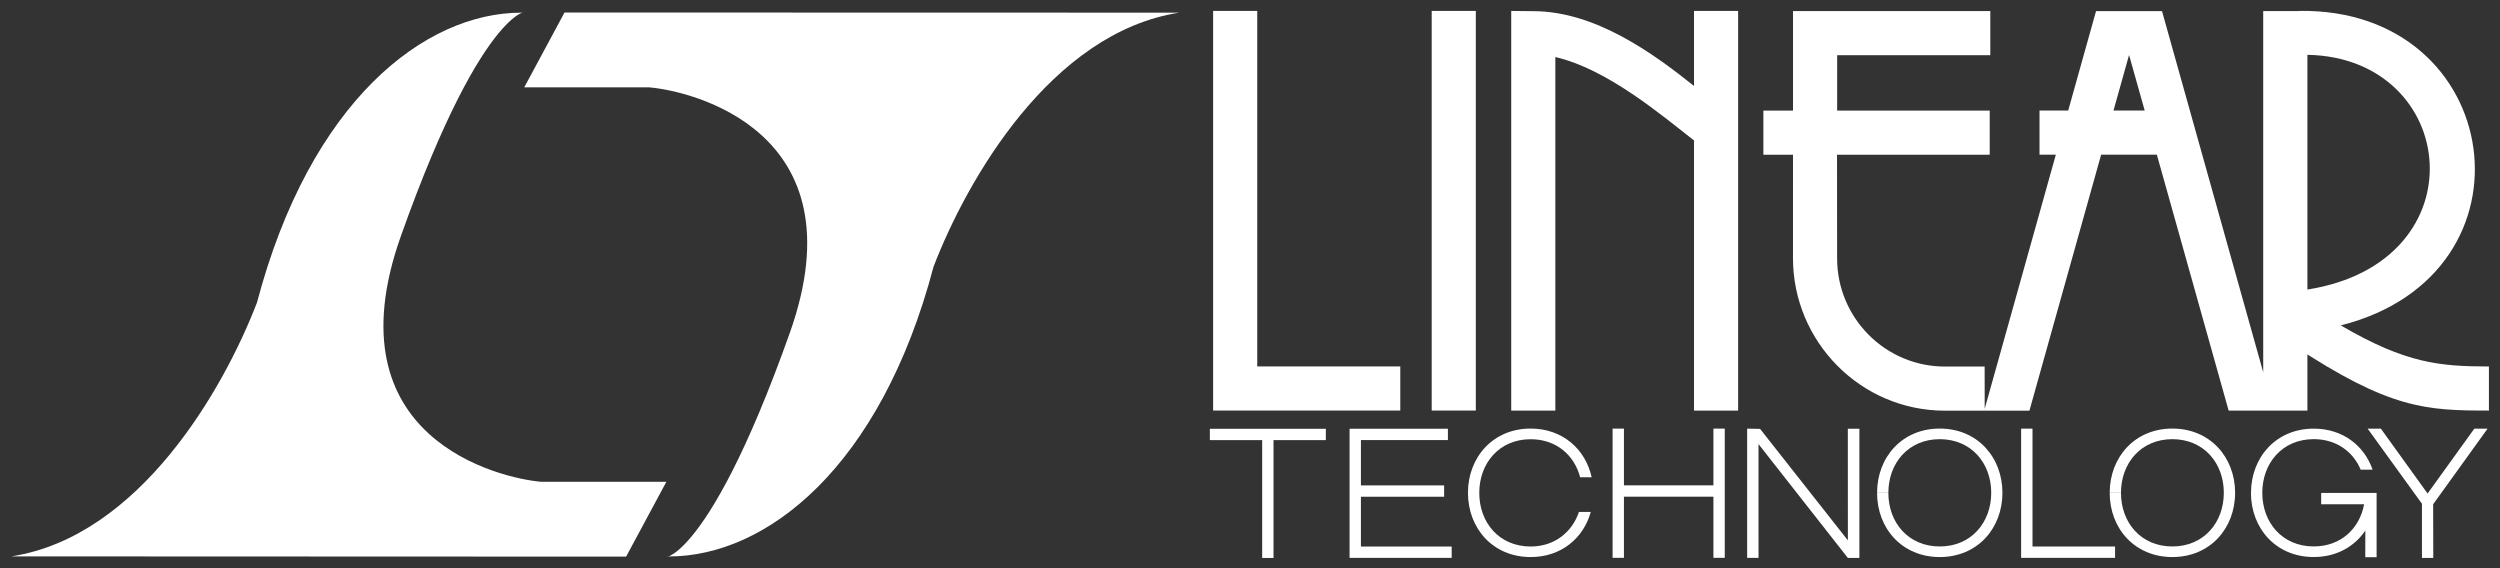
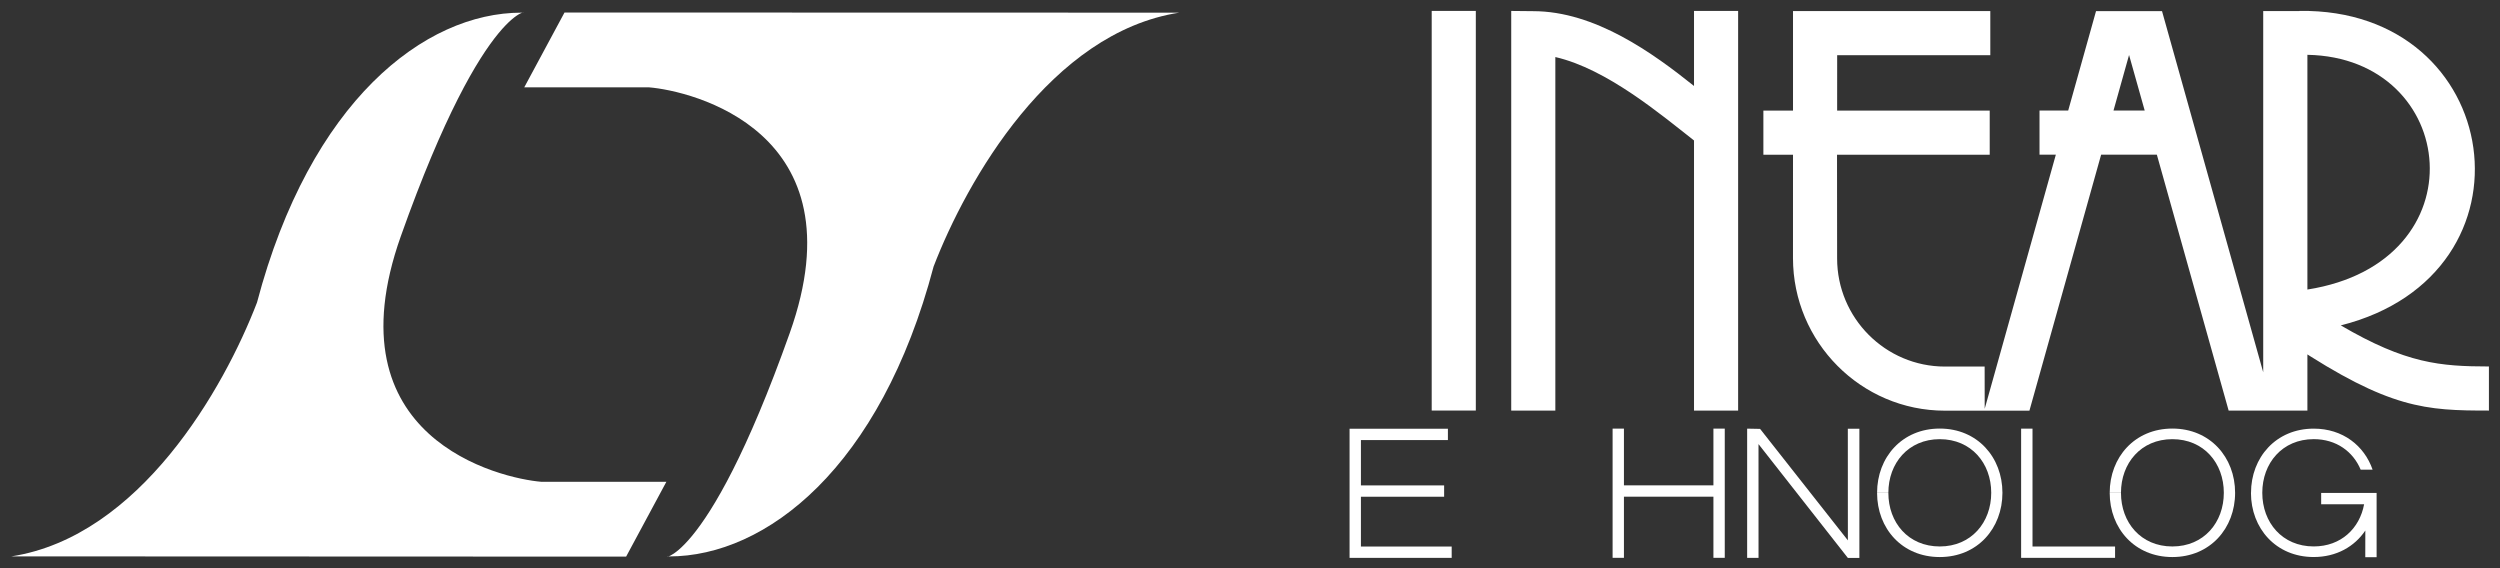
<svg xmlns="http://www.w3.org/2000/svg" width="220" height="50" version="1.1">
  <rect width="100%" height="100%" fill="#333333" stroke="none" />
  <title>Linear Technology Corporation logo</title>
  <g transform="translate(-.098 -179.63)">
    <g transform="matrix(2.187 0 0 2.187 -128.49 -244.89)" fill="#fff">
      <path d="m79.778 194.62c-3.895 0-8.502 3.561-10.64 11.662-1.335 3.473-4.719 9.416-9.883 10.216l24.735 0.01 1.619-3.01h-5.02c-1.657-0.134-8.557-1.736-5.664-9.883 3.471-9.776 5.386-8.992 4.853-8.992" />
      <path d="m85.722 216.5c3.894 0 8.504-3.562 10.64-11.664 1.336-3.473 4.718-9.415 9.884-10.216l-24.735-6e-3 -1.62 3.011h5.02c1.659 0.133 8.559 1.736 5.665 9.881-3.474 9.777-5.388 8.994-4.854 8.994" />
-       <path d="m107.61 194.55v16.08h7.531v-1.775h-5.756v-14.305h-1.775z" />
      <path d="m118.18 194.55h-1.775v16.08h1.775v-16.08z" />
      <path d="m120.49 194.56c2.486 0 4.82 1.69 6.47 3.01v-3.019h1.775v16.08h-1.775v-10.868c-1.317-1.029-3.5-2.879-5.58-3.357v14.225h-1.775v-16.08l0.885 9e-3" />
      <path d="m151.32 194.55c8.259-0.121 9.851 10.588 1.665 12.654 2.634 1.541 4 1.649 5.96 1.653v1.774c-2.544 0-3.999-0.066-7.888-2.638v-2.232h0.584c7.013-1.101 6.104-9.332 0-9.445v14.315h-3.169l-2.889-10.298h-4.721v-1.776h4.232l-0.629-2.234-4.009 14.312h-3.4c-3.377 0-6.114-2.763-6.114-6.139l1e-3 -4.16h-1.192v-1.775h1.192v-4.006h7.939v1.776h-6.162l-1e-3 2.23h6.139v1.775h-6.144l4e-3 4.173c0 2.396 1.941 4.351 4.339 4.351h1.597l2e-3 1.7 4.48-16.002h2.655l4.072 14.532v-14.534h1.455z" />
-       <path d="m110.04 211.82h2.105v-0.456h-4.666v0.456h2.105v4.742h0.456v-4.742z" />
      <path d="m113.1 211.36v5.199h4.109v-0.456h-3.652v-2.004h3.348v-0.456h-3.348v-1.826h3.5v-0.456h-3.956z" />
      <path d="m124.14 213.64h3.601v-2.283h0.456v5.199h-0.456v-2.46h-3.601v2.46h-0.456v-5.199h0.456v2.283z" />
      <path d="m129.62 211.37 3.531 4.484-2e-3 -4.492h0.465v5.199h-0.463l-3.596-4.581 1e-3 4.577h-0.458v-5.199l0.521 0.01z" />
      <path d="m140.58 216.1v-4.742h-0.458v5.199h3.78v-0.456h-3.322z" />
-       <path d="m158.89 211.36-2.189 3.041 5e-3 2.159h-0.455l-1e-3 -2.18-2.184-3.02h0.532l1.879 2.609 1.88-2.609h0.532z" />
      <path d="m134.78 213.94c0-1.191 0.801-2.158 2.069-2.158 1.266 0 2.07 0.966 2.07 2.158 0 1.192-0.804 2.159-2.07 2.159-1.268 0-2.069-0.961-2.069-2.155h-0.454c0 1.429 1.004 2.581 2.522 2.581 1.518 0 2.522-1.156 2.522-2.585 0-1.427-1.005-2.585-2.522-2.585-1.519 0-2.522 1.157-2.522 2.585" />
      <path d="m144.14 213.94c0-1.191 0.802-2.158 2.067-2.158 1.269 0 2.071 0.966 2.071 2.158 0 1.192-0.802 2.159-2.071 2.159-1.265 0-2.067-0.961-2.067-2.155h-0.454c0 1.429 1.005 2.581 2.521 2.581 1.519 0 2.525-1.156 2.525-2.585 0-1.427-1.006-2.585-2.525-2.585-1.516 0-2.521 1.157-2.521 2.585" />
      <path d="m149.37 213.94c0 1.429 1.005 2.584 2.524 2.584 0.915 0 1.643-0.419 2.078-1.066l-2e-3 1.074h0.456v-2.586h-2.231v0.456h1.728c-0.18 0.971-0.929 1.696-2.027 1.696-1.268 0-2.07-0.964-2.07-2.158 0-1.191 0.802-2.159 2.07-2.159 0.912 0 1.585 0.503 1.889 1.229h0.48c-0.335-0.967-1.201-1.652-2.369-1.652-1.519 0-2.524 1.159-2.524 2.586" />
-       <path d="m122.33 214.71c-0.273 0.804-0.971 1.391-1.944 1.391-1.268 0-2.067-0.964-2.067-2.158 0-1.191 0.8-2.159 2.067-2.159 1.036 0 1.761 0.645 1.992 1.532h0.464c-0.247-1.126-1.166-1.961-2.456-1.961-1.518 0-2.522 1.159-2.522 2.586 0 1.429 1.005 2.584 2.522 2.584 1.234 0 2.129-0.764 2.42-1.816h-0.476z" />
    </g>
  </g>
</svg>